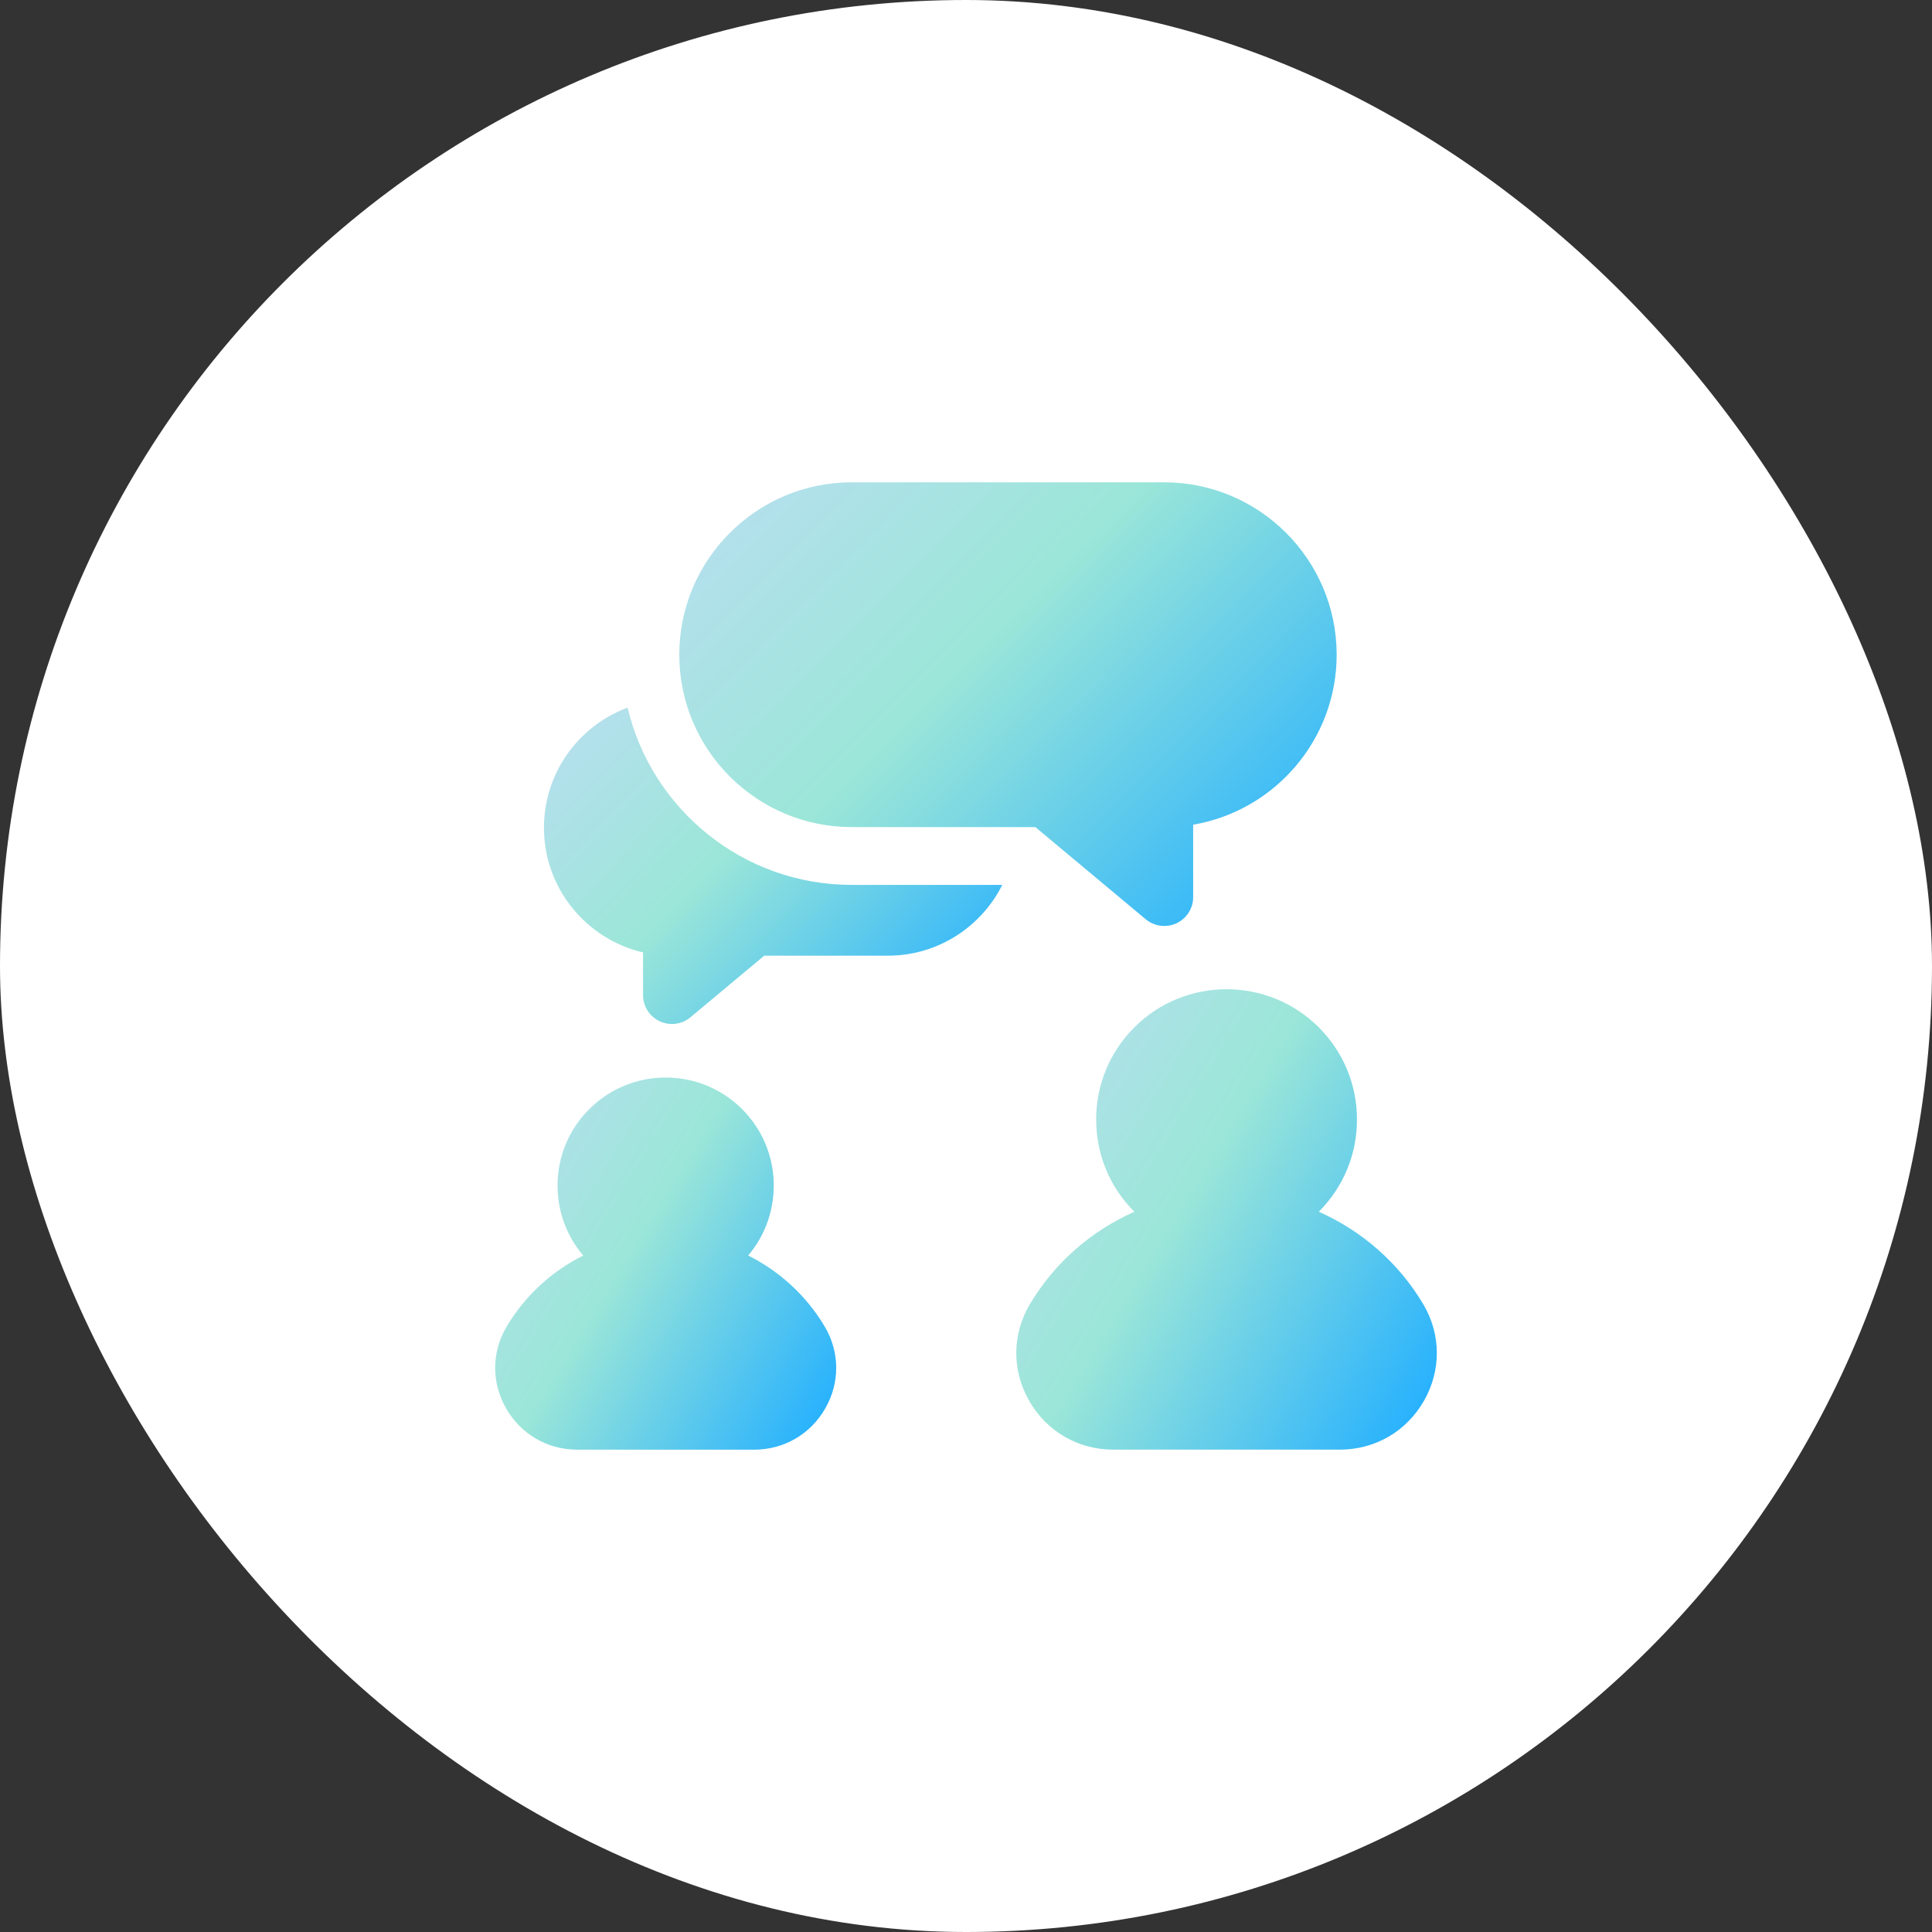
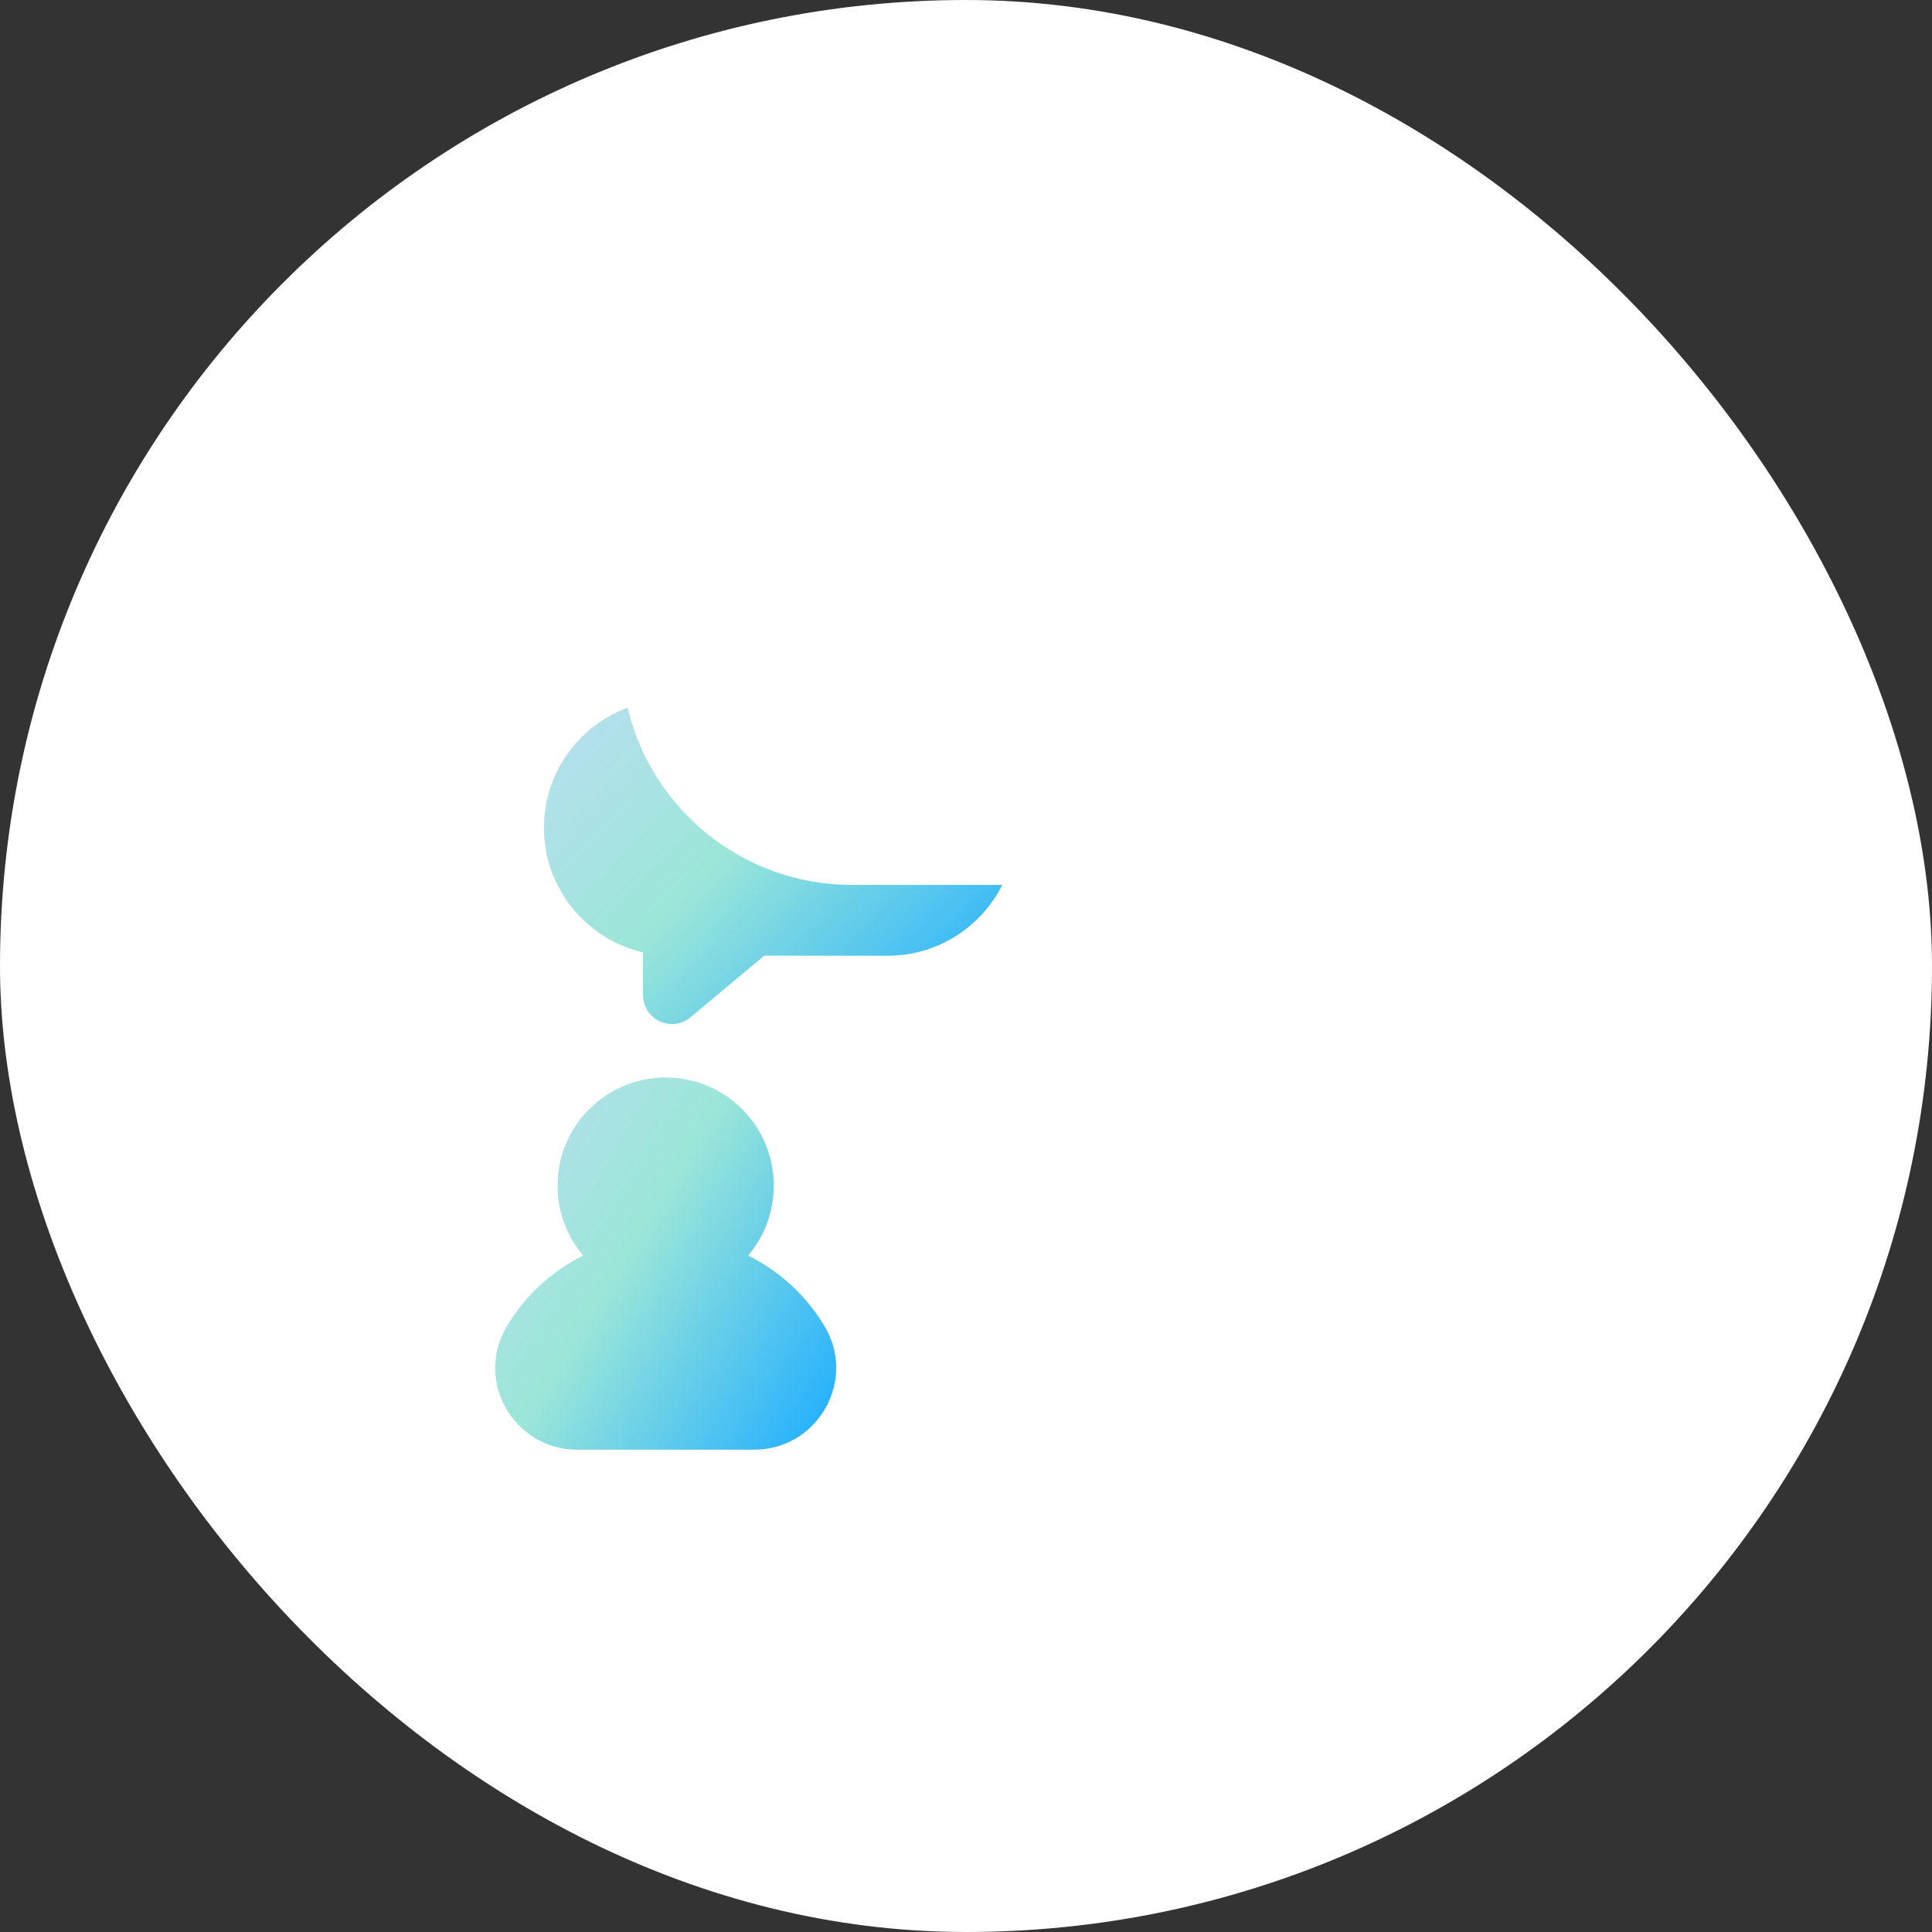
<svg xmlns="http://www.w3.org/2000/svg" width="60" height="60" viewBox="0 0 60 60" fill="none">
  <rect x="0" y="0" width="60" height="60" fill="#333333" stroke="none" />
  <rect width="60" height="60" rx="30" fill="white" />
  <path d="M19.491 21.976C17.976 22.537 16.893 23.997 16.893 25.705C16.893 27.588 18.209 29.169 19.97 29.577V30.903C19.97 31.252 20.172 31.569 20.487 31.716C20.608 31.773 20.738 31.801 20.867 31.801C21.074 31.801 21.279 31.73 21.443 31.592L23.733 29.68H27.573C29.126 29.68 30.474 28.783 31.127 27.481H26.448C23.072 27.481 20.235 25.128 19.491 21.976Z" fill="url(#paint0_linear_6530_4239_689d90a1748a8_68be7cfb5261c)" />
-   <path d="M36.157 14.979H26.449C23.497 14.979 21.096 17.381 21.096 20.333C21.096 23.285 23.497 25.686 26.449 25.686H32.154L35.582 28.549C35.747 28.686 35.951 28.757 36.157 28.757C36.287 28.757 36.416 28.73 36.538 28.673C36.853 28.525 37.055 28.208 37.055 27.86V25.611C39.581 25.182 41.511 22.979 41.511 20.333C41.511 17.381 39.109 14.979 36.157 14.979Z" fill="url(#paint1_linear_6530_4239_689d90a1748a8_68be7cfb5261c)" />
  <path d="M25.614 41.2C25.044 40.238 24.209 39.478 23.235 38.991C24.354 37.673 24.292 35.689 23.048 34.446C21.739 33.136 19.608 33.136 18.299 34.446C17.664 35.08 17.315 35.923 17.315 36.82C17.315 37.625 17.597 38.386 18.112 38.992C17.138 39.478 16.303 40.238 15.733 41.2C15.266 41.987 15.259 42.935 15.714 43.733C16.174 44.539 17 45.021 17.926 45.021H23.421C24.347 45.021 25.174 44.539 25.633 43.733C26.088 42.935 26.081 41.987 25.614 41.2Z" fill="url(#paint2_linear_6530_4239_689d90a1748a8_68be7cfb5261c)" />
-   <path d="M44.203 40.507C43.439 39.218 42.291 38.223 40.956 37.632C41.72 36.867 42.142 35.851 42.142 34.769C42.142 33.688 41.72 32.67 40.956 31.905C39.376 30.327 36.807 30.327 35.228 31.905C34.464 32.67 34.042 33.687 34.042 34.769C34.042 35.851 34.464 36.868 35.228 37.632C33.893 38.223 32.745 39.218 31.981 40.507C31.43 41.437 31.421 42.556 31.959 43.499C32.502 44.452 33.479 45.02 34.573 45.02H41.611C42.705 45.02 43.682 44.452 44.225 43.499C44.762 42.556 44.754 41.437 44.203 40.507Z" fill="url(#paint3_linear_6530_4239_689d90a1748a8_68be7cfb5261c)" />
  <defs>
    <linearGradient id="paint0_linear_6530_4239_689d90a1748a8_68be7cfb5261c" x1="3.765" y1="30.273" x2="18.3" y2="44.314" gradientUnits="userSpaceOnUse">
      <stop stop-color="white" />
      <stop offset="0.057" stop-color="#C4DCF9" />
      <stop offset="0.538" stop-color="#9BE6D8" />
      <stop offset="1" stop-color="#22AFFF" />
    </linearGradient>
    <linearGradient id="paint1_linear_6530_4239_689d90a1748a8_68be7cfb5261c" x1="2.269" y1="26.614" x2="22.662" y2="46.763" gradientUnits="userSpaceOnUse">
      <stop stop-color="white" />
      <stop offset="0.057" stop-color="#C4DCF9" />
      <stop offset="0.538" stop-color="#9BE6D8" />
      <stop offset="1" stop-color="#22AFFF" />
    </linearGradient>
    <linearGradient id="paint2_linear_6530_4239_689d90a1748a8_68be7cfb5261c" x1="5.611" y1="43.223" x2="20.834" y2="52.525" gradientUnits="userSpaceOnUse">
      <stop stop-color="white" />
      <stop offset="0.057" stop-color="#C4DCF9" />
      <stop offset="0.538" stop-color="#9BE6D8" />
      <stop offset="1" stop-color="#22AFFF" />
    </linearGradient>
    <linearGradient id="paint3_linear_6530_4239_689d90a1748a8_68be7cfb5261c" x1="19.517" y1="42.796" x2="38.323" y2="54.25" gradientUnits="userSpaceOnUse">
      <stop stop-color="white" />
      <stop offset="0.057" stop-color="#C4DCF9" />
      <stop offset="0.538" stop-color="#9BE6D8" />
      <stop offset="1" stop-color="#22AFFF" />
    </linearGradient>
  </defs>
</svg>